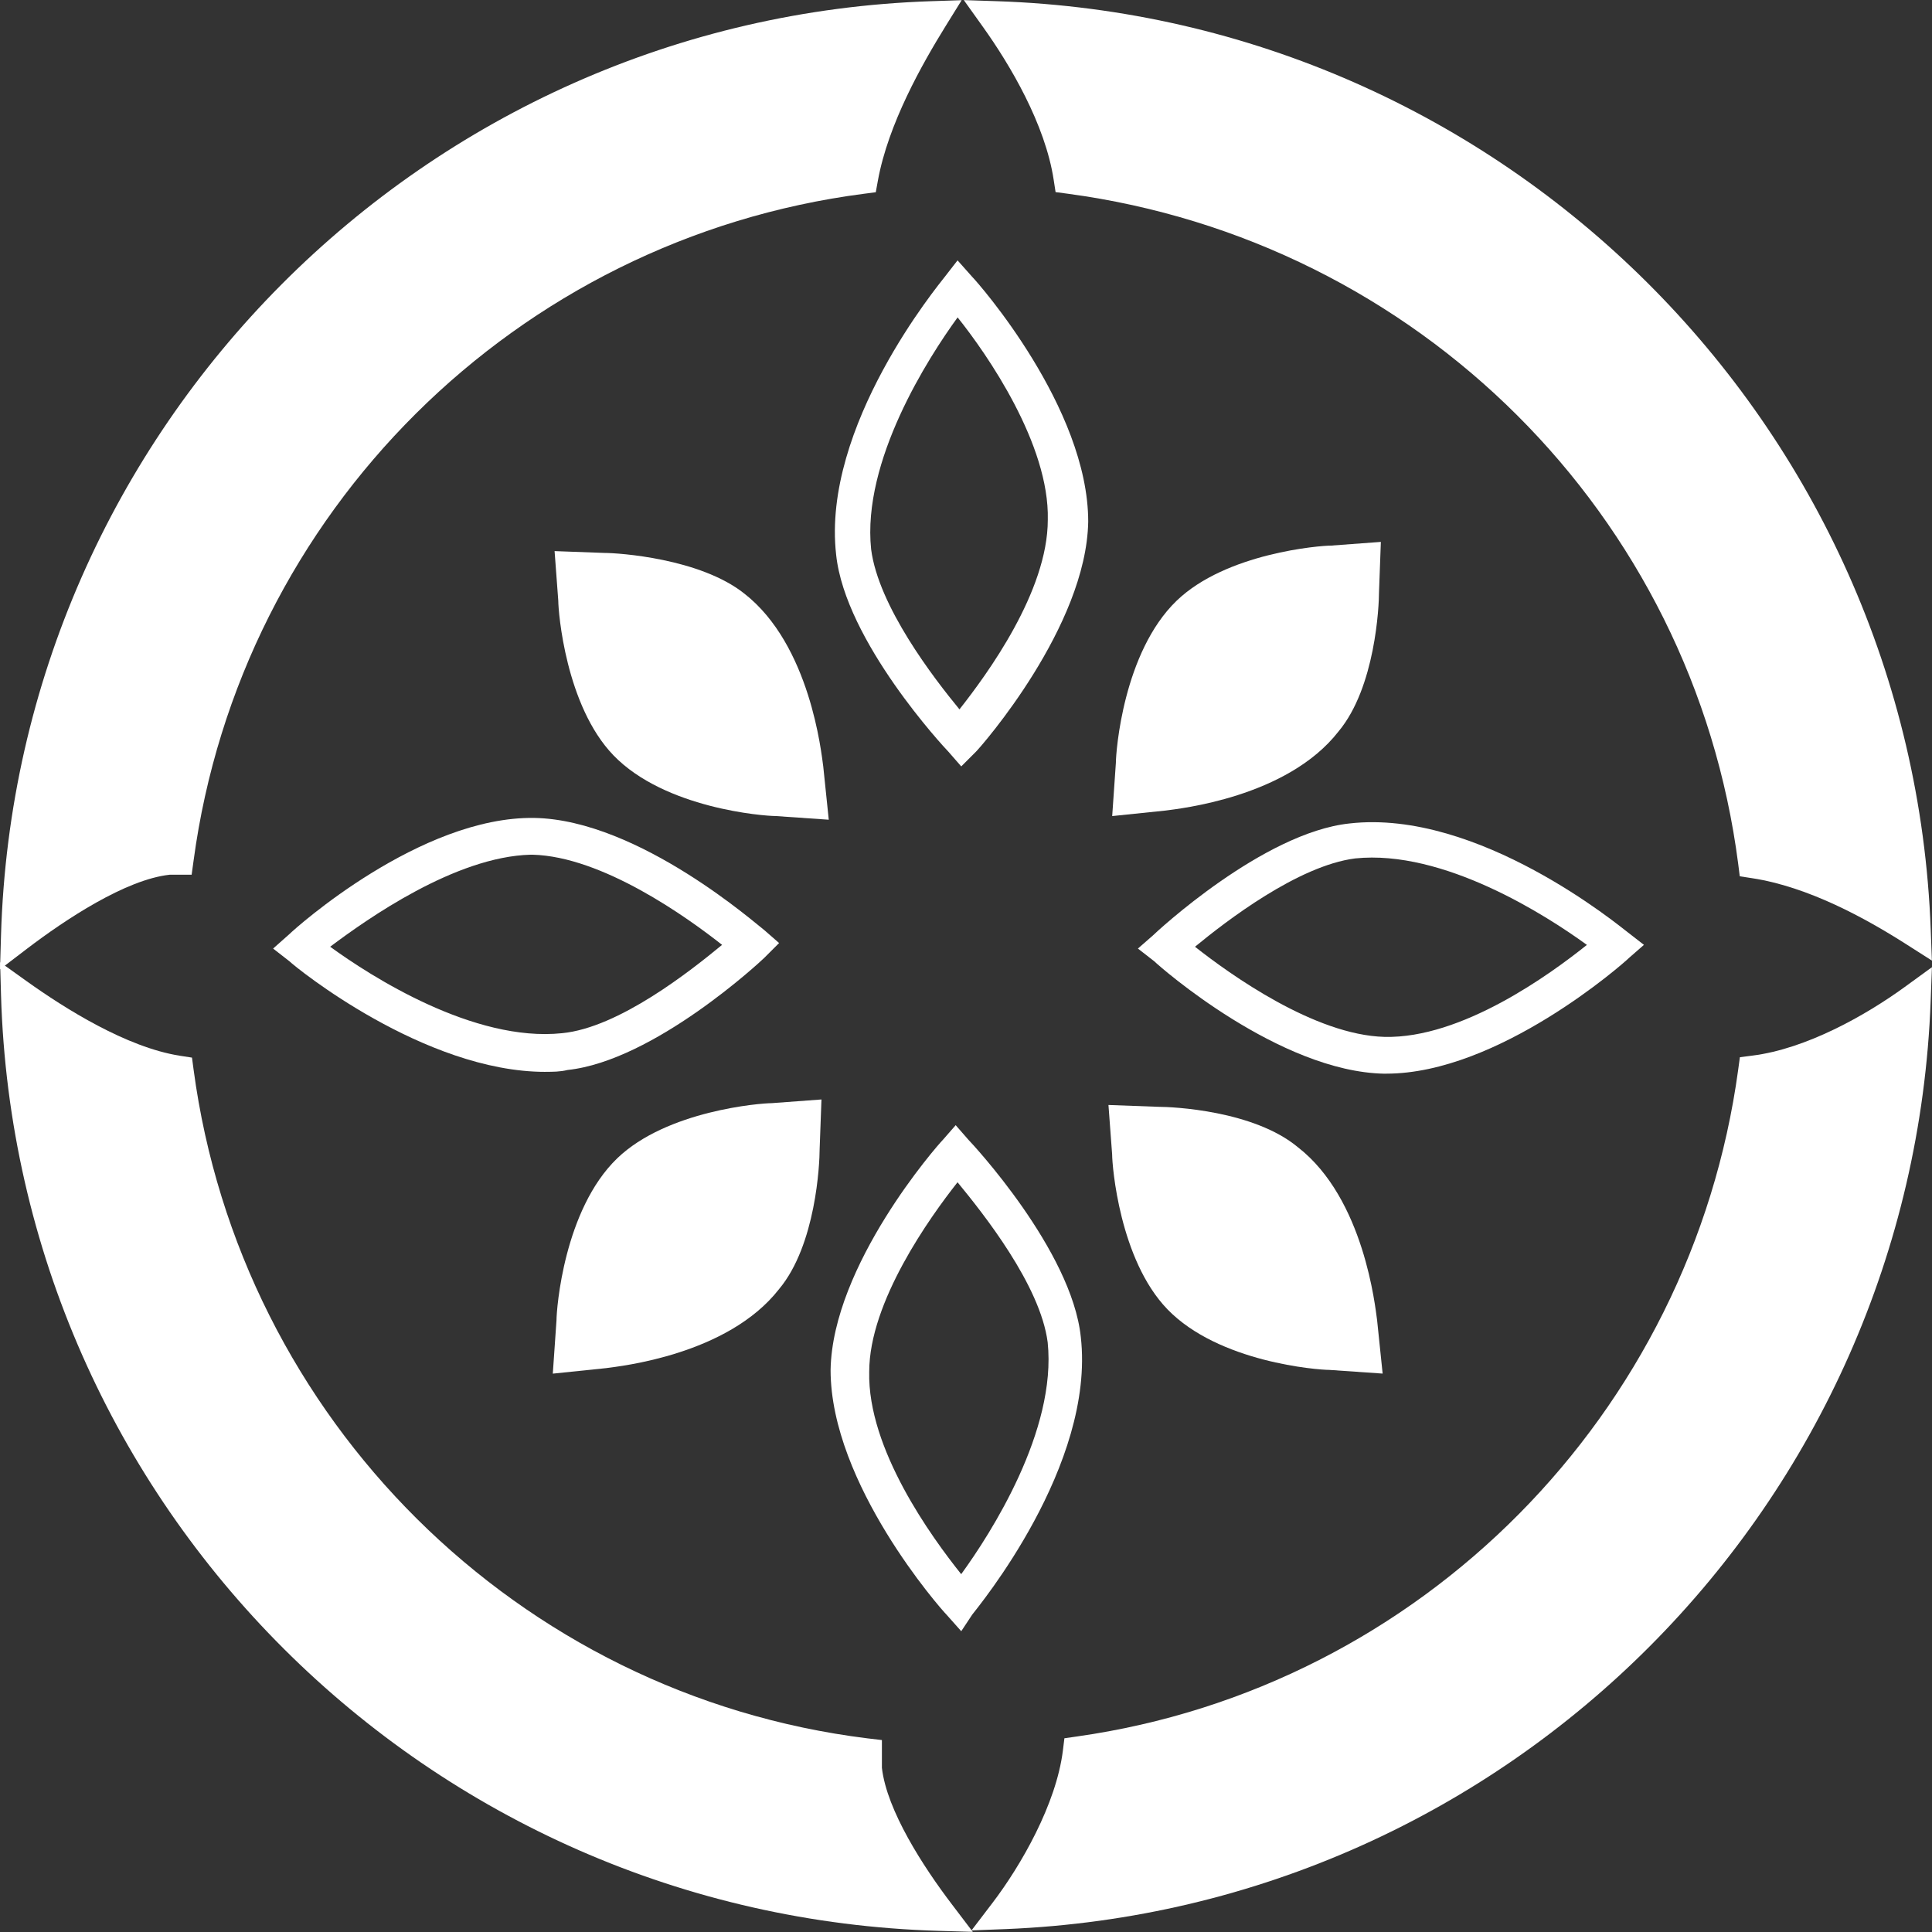
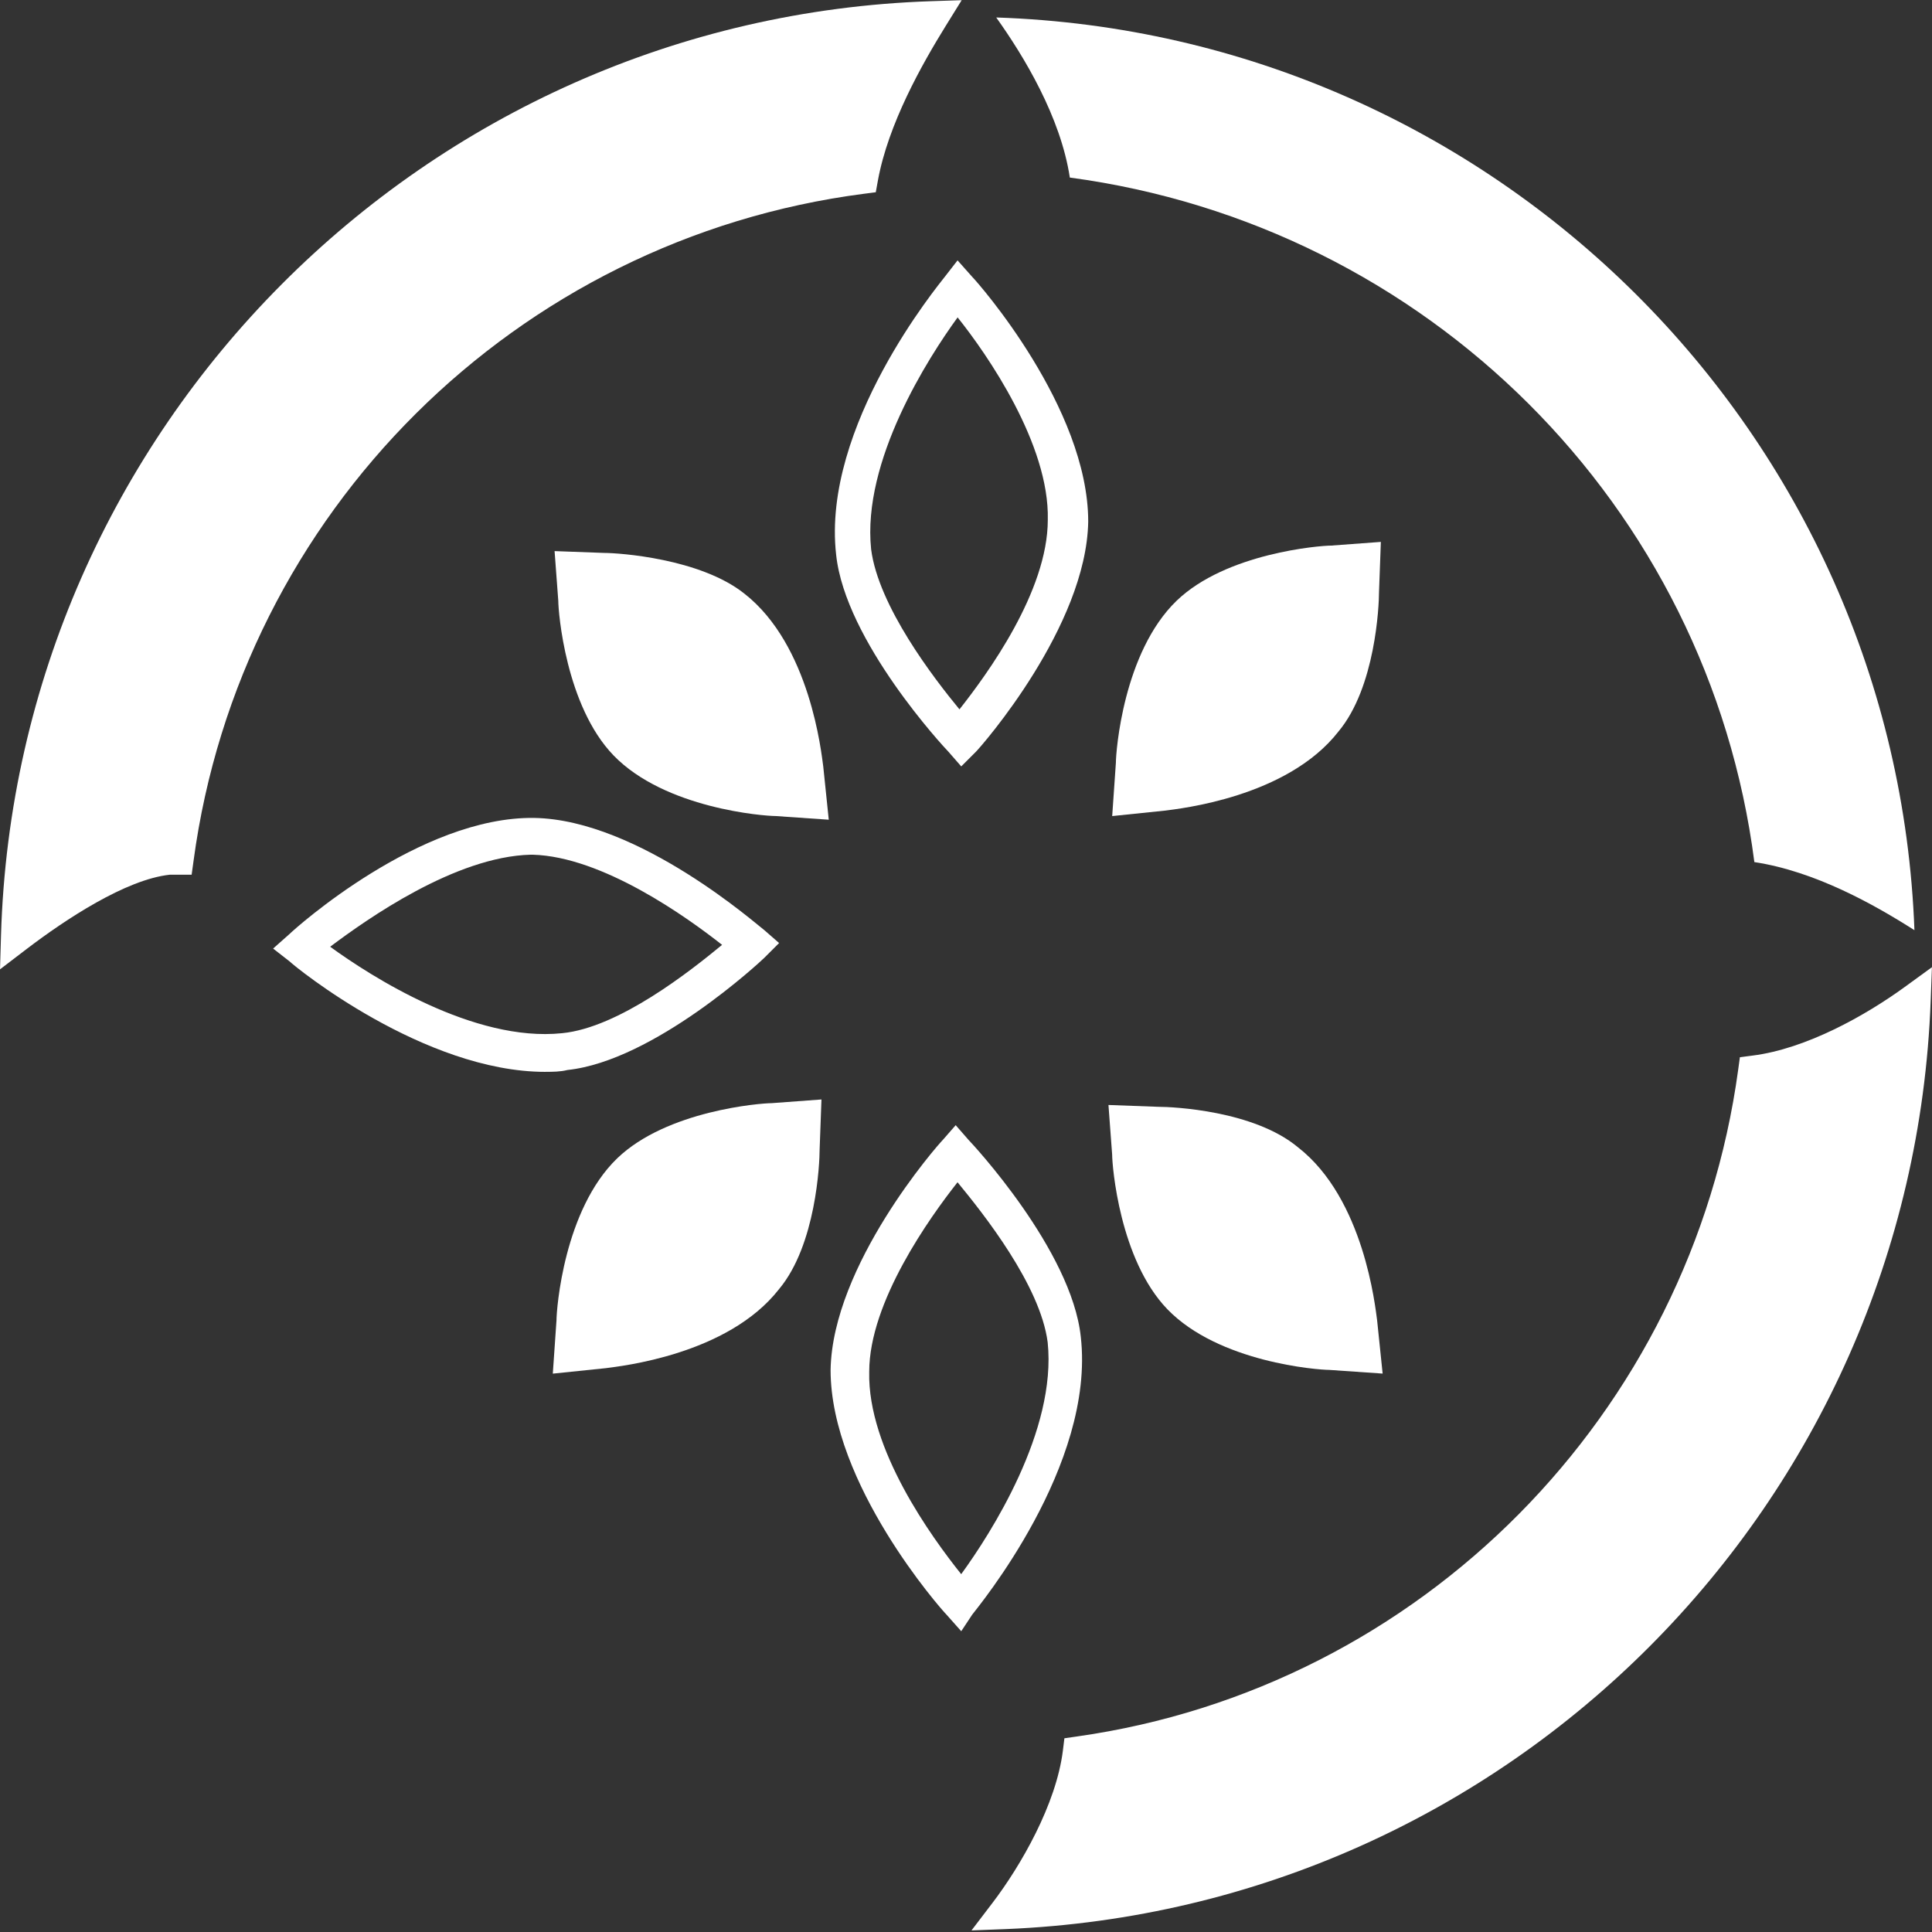
<svg xmlns="http://www.w3.org/2000/svg" width="512" height="512" viewBox="0 0 512 512" fill="none" version="1.1" id="svg66">
  <rect x="0" y="0" width="512" height="512" fill="#333333" stroke="none" />
  <defs id="defs70" />
  <g id="g1115" transform="matrix(11.515,0,0,11.515,-6.927,-6.882)" style="fill:#ffffff">
    <g id="path2" style="fill:#ffffff">
      <path style="color:#000000;fill:#ffffff;stroke-width:0.75;stroke-miterlimit:10;-inkscape-stroke:none" d="m 40.977,20.438 c 1.397,0.212 2.753,0.974 3.684,1.567 C 44.238,10.571 35.006,1.381 23.529,1 c 0.635,0.889 1.482,2.287 1.694,3.684 8.216,1.101 14.695,7.538 15.754,15.754 z" id="path1292" />
-       <path style="color:#000000;fill:#ffffff;stroke-miterlimit:10;-inkscape-stroke:none" d="M 22.783,0.6 23.225,1.219 c 0.619,0.866 1.432,2.234 1.627,3.521 l 0.043,0.279 0.279,0.037 c 8.051,1.079 14.395,7.382 15.432,15.43 l 0.035,0.279 0.279,0.043 c 1.301,0.197 2.624,0.929 3.539,1.512 l 0.604,0.385 -0.027,-0.715 C 44.604,10.362 35.211,1.013 23.541,0.625 Z M 24.256,1.471 C 34.945,2.197 43.443,10.662 44.193,21.314 43.372,20.834 42.394,20.368 41.297,20.15 40.131,11.964 33.69,5.565 25.504,4.363 25.279,3.263 24.776,2.282 24.256,1.471 Z" id="path1294" />
    </g>
    <g id="path4" style="fill:#ffffff">
      <path style="color:#000000;fill:#ffffff;stroke-width:0.75;stroke-miterlimit:10;-inkscape-stroke:none" d="M 4.684,20.353 C 5.785,12.18 12.265,5.743 20.438,4.684 20.692,3.287 21.497,1.889 22.047,1 10.571,1.381 1.339,10.655 1,22.132 c 0.889,-0.678 2.287,-1.652 3.473,-1.779 0.085,0 0.127,0 0.212,0 z" id="path1300" />
      <path style="color:#000000;fill:#ffffff;stroke-miterlimit:10;-inkscape-stroke:none" d="M 22.734,0.602 22.035,0.625 C 10.364,1.013 0.97,10.45 0.625,22.121 l -0.023,0.785 0.625,-0.477 C 2.102,21.763 3.491,20.84 4.506,20.729 h 0.506 l 0.045,-0.326 C 6.135,12.396 12.48,6.094 20.486,5.057 l 0.271,-0.035 0.049,-0.27 C 21.044,3.448 21.821,2.076 22.365,1.197 Z m -1.375,0.865 C 20.889,2.276 20.403,3.262 20.154,4.363 12.032,5.524 5.611,11.888 4.379,20 3.326,20.131 2.319,20.755 1.475,21.355 2.188,10.687 10.681,2.177 21.359,1.467 Z" id="path1302" />
    </g>
    <g id="path6" style="fill:#ffffff">
-       <path style="color:#000000;fill:#ffffff;stroke-width:0.75;stroke-miterlimit:10;-inkscape-stroke:none" d="M 20.523,40.977 C 12.307,39.96 5.785,33.481 4.684,25.265 3.329,25.054 1.889,24.122 1,23.487 c 0.339,11.561 9.655,20.835 21.217,21.174 -0.678,-0.889 -1.567,-2.202 -1.694,-3.345 0,-0.127 0,-0.212 0,-0.339 z" id="path1308" />
-       <path style="color:#000000;fill:#ffffff;stroke-miterlimit:10;-inkscape-stroke:none" d="M 0.604,22.742 0.625,23.498 c 0.345,11.756 9.824,21.193 21.58,21.537 l 0.785,0.023 -0.475,-0.625 c -0.664,-0.871 -1.504,-2.168 -1.617,-3.15 v -0.639 l -0.33,-0.039 C 12.521,39.61 6.135,33.263 5.057,25.215 L 5.02,24.938 4.742,24.895 C 3.513,24.702 2.093,23.806 1.219,23.182 Z m 0.867,1.484 c 0.815,0.539 1.806,1.08 2.893,1.314 1.198,8.16 7.637,14.581 15.785,15.74 v 0.055 l 0.002,0.021 c 0.113,1.021 0.712,1.995 1.297,2.83 C 10.708,43.479 2.166,34.967 1.471,24.227 Z" id="path1310" />
-     </g>
+       </g>
    <g id="path8" style="fill:#ffffff">
      <path style="color:#000000;fill:#ffffff;stroke-width:0.75;stroke-miterlimit:10;-inkscape-stroke:none" d="m 40.977,25.266 c -1.101,8.088 -7.453,14.525 -15.542,15.669 -0.169,1.355 -1.016,2.795 -1.694,3.684 11.392,-0.466 20.497,-9.613 20.92,-21.005 -0.932,0.678 -2.329,1.482 -3.684,1.652 z" id="path1316" />
      <path style="color:#000000;fill:#ffffff;stroke-miterlimit:10;-inkscape-stroke:none" d="m 45.064,22.857 -0.623,0.453 c -0.902,0.656 -2.27,1.427 -3.512,1.582 l -0.285,0.037 -0.039,0.285 C 39.527,33.139 33.305,39.443 25.383,40.562 l -0.285,0.041 -0.035,0.285 c -0.154,1.235 -0.968,2.648 -1.619,3.502 l -0.484,0.635 0.797,-0.031 C 35.34,44.52 44.605,35.213 45.035,23.629 Z m -0.875,1.48 c -0.762,10.59 -9.124,18.993 -19.709,19.803 0.541,-0.822 1.041,-1.809 1.238,-2.887 8.061,-1.246 14.372,-7.641 15.576,-15.701 1.077,-0.195 2.062,-0.682 2.895,-1.215 z" id="path1318" />
    </g>
    <path style="color:#000000;fill:#ffffff;-inkscape-stroke:none" d="m 31.237,13.154 c -0.254,0 -2.414,0.169 -3.557,1.27 -1.228,1.186 -1.397,3.473 -1.397,3.727 l -0.085,1.228 1.228,-0.127 c 0.296,-0.042 2.795,-0.296 3.981,-1.821 0.847,-1.016 0.932,-2.88 0.932,-3.219 l 0.042,-1.143 z" id="path10" />
    <path style="color:#000000;fill:#ffffff;-inkscape-stroke:none" d="m 18.363,25.986 c -0.254,0 -2.414,0.169 -3.557,1.27 -1.228,1.186 -1.397,3.473 -1.397,3.727 l -0.085,1.228 1.228,-0.127 c 0.296,-0.042 2.795,-0.296 3.981,-1.821 0.847,-1.016 0.932,-2.88 0.932,-3.219 l 0.042,-1.143 z" id="path12" />
    <path style="color:#000000;fill:#ffffff;-inkscape-stroke:none" d="m 32.295,30.983 c -0.042,-0.296 -0.296,-2.795 -1.821,-3.981 -1.016,-0.847 -2.88,-0.932 -3.219,-0.932 l -1.143,-0.042 0.085,1.143 c 0,0.254 0.169,2.414 1.27,3.557 1.186,1.228 3.473,1.397 3.727,1.397 l 1.228,0.085 z" id="path14" />
    <path style="color:#000000;fill:#ffffff;-inkscape-stroke:none" d="m 19.548,18.236 c -0.042,-0.296 -0.296,-2.795 -1.821,-3.981 -1.016,-0.805 -2.88,-0.932 -3.219,-0.932 l -1.143,-0.042 0.085,1.143 c 0,0.254 0.169,2.414 1.27,3.557 1.186,1.228 3.473,1.397 3.727,1.397 l 1.228,0.085 z" id="path16" />
    <path style="color:#000000;fill:#ffffff;-inkscape-stroke:none" d="M 22.724,18.236 22.428,17.897 C 22.343,17.812 20.056,15.356 19.845,13.366 19.506,10.401 22.216,7.14 22.343,6.971 l 0.296,-0.381 0.339,0.381 c 0.127,0.127 2.668,3.007 2.668,5.632 -0.042,2.414 -2.456,5.167 -2.583,5.294 z M 22.64,7.903 c -0.678,0.932 -2.202,3.303 -1.99,5.336 0.169,1.313 1.44,2.964 2.033,3.684 0.635,-0.805 2.033,-2.71 2.033,-4.362 0.042,-1.736 -1.397,-3.811 -2.075,-4.658 z" id="path18" />
    <path style="color:#000000;fill:#ffffff;-inkscape-stroke:none" d="m 22.724,38.139 -0.339,-0.381 c -0.127,-0.127 -2.668,-3.007 -2.668,-5.632 0.042,-2.414 2.456,-5.167 2.583,-5.294 l 0.296,-0.339 0.296,0.339 c 0.085,0.085 2.372,2.541 2.583,4.531 0.339,2.964 -2.372,6.225 -2.499,6.395 z m -0.085,-10.333 c -0.635,0.805 -2.033,2.753 -2.033,4.362 -0.042,1.779 1.44,3.811 2.117,4.658 0.678,-0.932 2.202,-3.303 1.99,-5.336 -0.169,-1.313 -1.482,-2.964 -2.075,-3.684 z" id="path20" />
-     <path style="color:#000000;fill:#ffffff;-inkscape-stroke:none" d="M 32.507,25.308 H 32.465 C 30.051,25.266 27.298,22.852 27.171,22.725 L 26.79,22.428 27.129,22.132 c 0.085,-0.085 2.541,-2.372 4.531,-2.583 2.964,-0.339 6.225,2.372 6.395,2.498 l 0.381,0.296 -0.339,0.296 c -0.127,0.127 -3.007,2.668 -5.59,2.668 z m -4.404,-2.922 c 0.805,0.635 2.753,2.033 4.362,2.075 1.779,0.042 3.811,-1.44 4.658,-2.117 -0.932,-0.678 -3.303,-2.202 -5.336,-1.99 -1.313,0.169 -2.964,1.44 -3.684,2.033 z" id="path22" />
    <path style="color:#000000;fill:#ffffff;-inkscape-stroke:none" d="m 13.154,25.266 c -2.795,0 -5.759,-2.414 -5.886,-2.541 L 6.887,22.428 7.268,22.09 c 0.127,-0.127 3.007,-2.71 5.632,-2.668 2.414,0.042 5.167,2.498 5.293,2.583 l 0.339,0.296 -0.339,0.339 c -0.085,0.085 -2.541,2.372 -4.531,2.583 -0.169,0.042 -0.339,0.042 -0.508,0.042 z M 8.2,22.386 c 0.932,0.678 3.303,2.202 5.336,1.99 1.313,-0.127 2.964,-1.44 3.684,-2.033 -0.805,-0.635 -2.753,-2.033 -4.362,-2.075 H 12.816 C 11.079,20.311 9.046,21.751 8.2,22.386 Z" id="path24" />
  </g>
</svg>